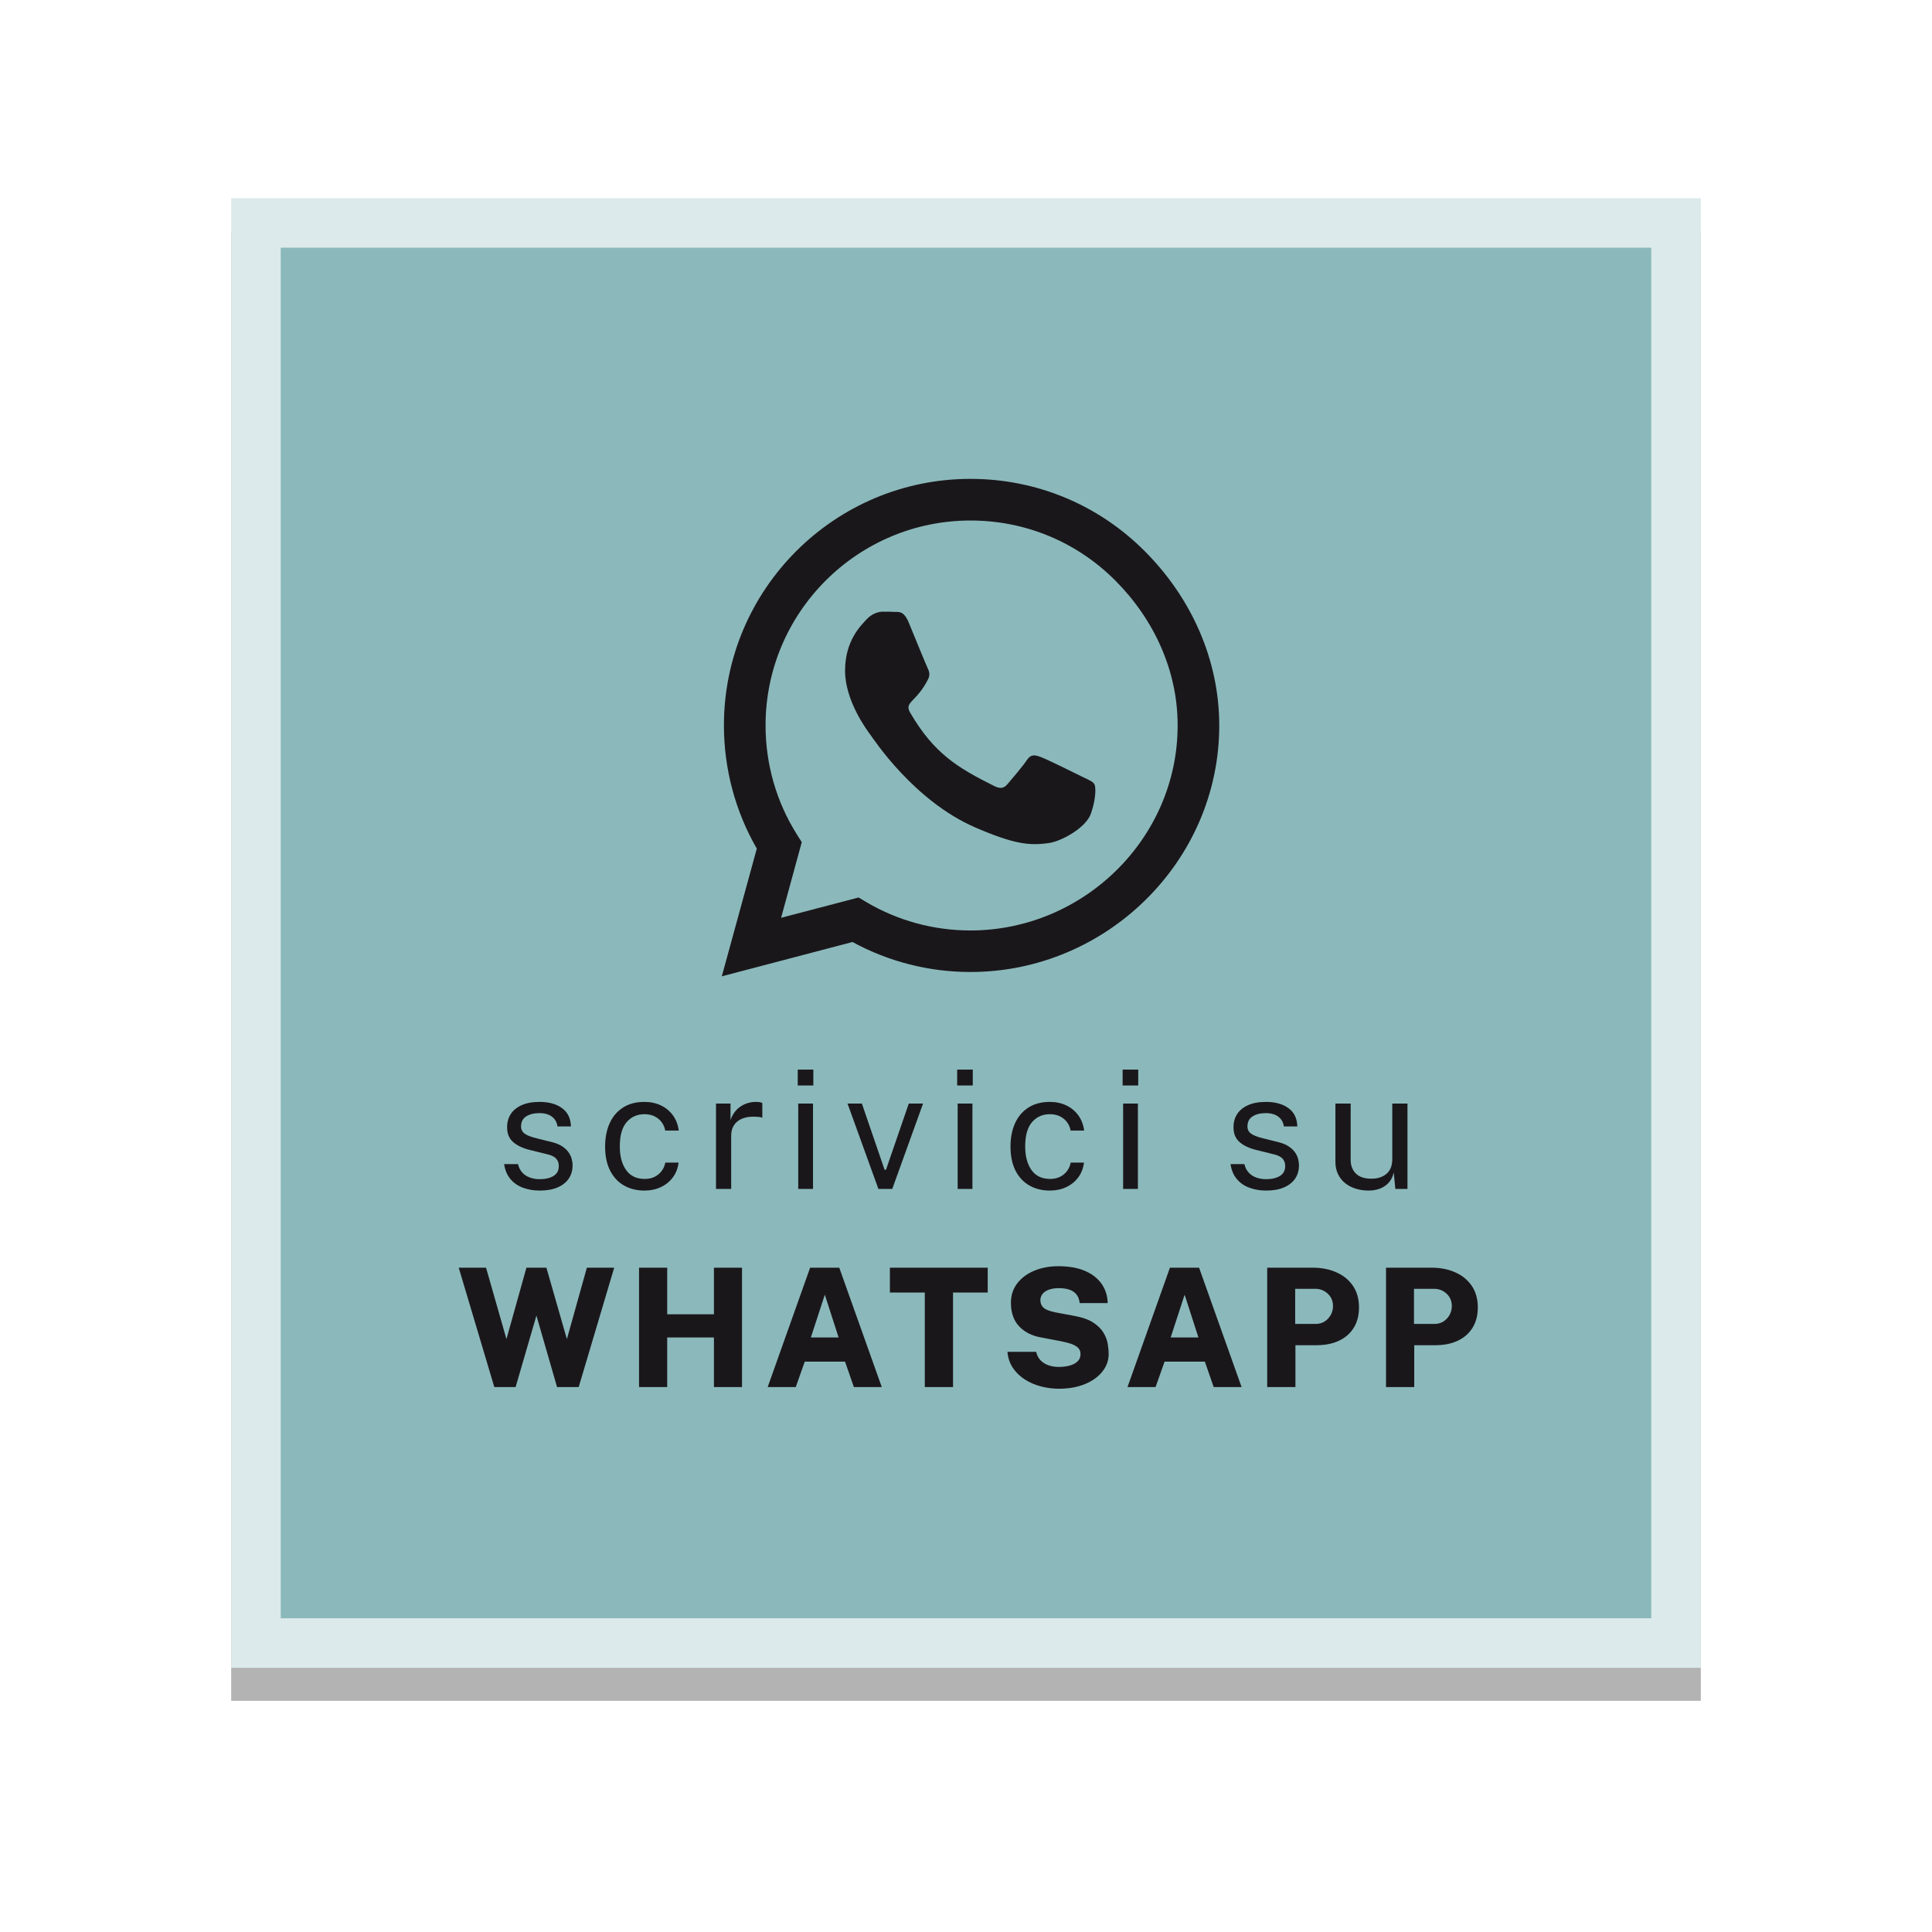
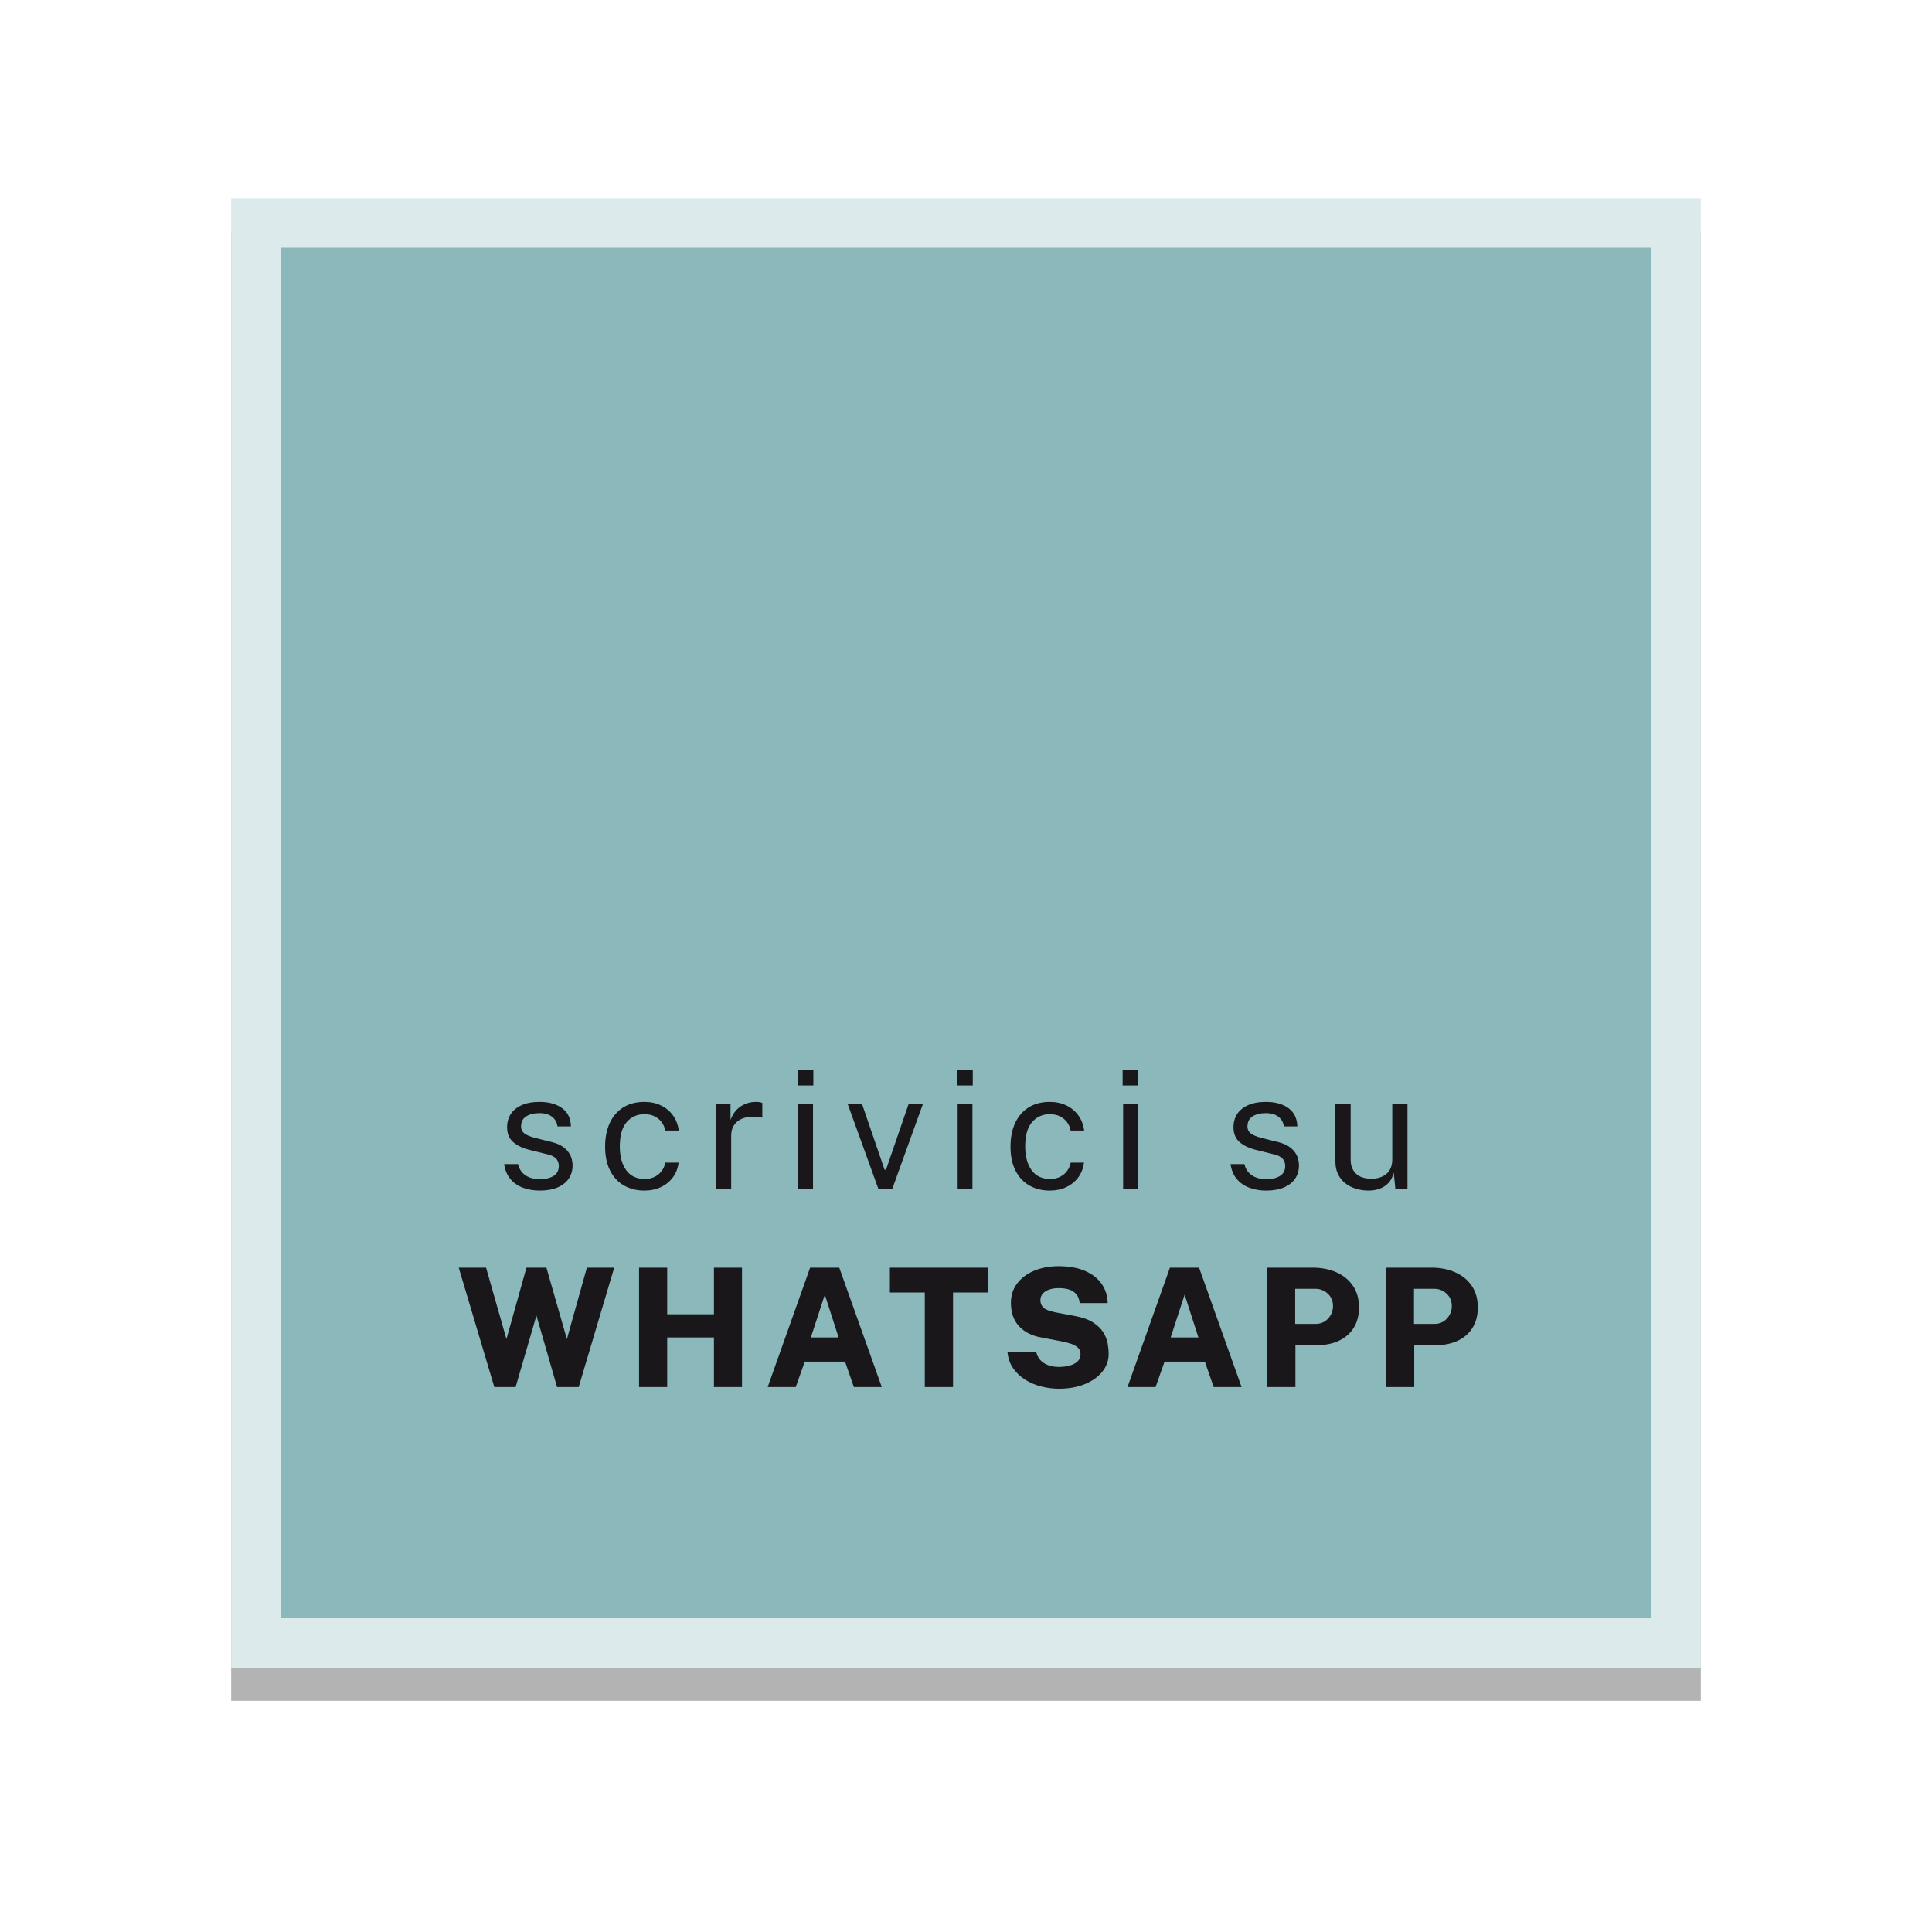
<svg xmlns="http://www.w3.org/2000/svg" xmlns:xlink="http://www.w3.org/1999/xlink" width="117px" height="117px" viewBox="0 0 117 117" version="1.1">
  <title>whattsapp</title>
  <defs>
    <rect id="path-1" x="0" y="0" width="89" height="89" />
    <filter x="-24.7%" y="-22.5%" width="149.4%" height="149.4%" filterUnits="objectBoundingBox" id="filter-2">
      <feOffset dx="0" dy="2" in="SourceAlpha" result="shadowOffsetOuter1" />
      <feGaussianBlur stdDeviation="7" in="shadowOffsetOuter1" result="shadowBlurOuter1" />
      <feColorMatrix values="0 0 0 0 0.189   0 0 0 0 0.254   0 0 0 0 0.257  0 0 0 0.564 0" type="matrix" in="shadowBlurOuter1" />
    </filter>
-     <path d="M21.712,30.125 L29.627,28.047 C31.806,29.237 34.26,29.863 36.762,29.863 L36.768,29.863 C44.992,29.863 51.837,23.165 51.837,14.935 C51.837,10.947 50.143,7.202 47.325,4.378 C44.508,1.553 40.756,0 36.768,0 C28.538,0 21.84,6.697 21.84,14.928 C21.84,17.557 22.526,20.126 23.831,22.392 L21.712,30.125 Z M36.768,27.348 C34.536,27.348 32.35,26.749 30.447,25.62 L29.997,25.351 L25.303,26.581 L26.554,22.002 L26.258,21.531 C25.014,19.554 24.362,17.275 24.362,14.928 C24.362,8.089 29.93,2.522 36.775,2.522 C40.09,2.522 43.203,3.813 45.544,6.159 C47.884,8.506 49.323,11.62 49.316,14.935 C49.316,21.78 43.607,27.348 36.768,27.348 Z M41.549,22.049 C42.269,21.941 43.755,21.148 44.064,20.274 C44.373,19.4 44.373,18.653 44.279,18.499 C44.192,18.33 43.943,18.236 43.573,18.055 C43.203,17.867 41.368,16.965 41.025,16.844 C40.682,16.717 40.433,16.656 40.184,17.033 C39.935,17.409 39.223,18.243 39.001,18.499 C38.786,18.747 38.564,18.781 38.194,18.593 C36.002,17.497 34.563,16.636 33.117,14.155 C32.734,13.496 33.5,13.543 34.213,12.117 C34.334,11.868 34.274,11.653 34.179,11.465 C34.085,11.277 33.339,9.441 33.03,8.695 C32.727,7.968 32.418,8.069 32.189,8.056 C31.974,8.042 31.725,8.042 31.476,8.042 C31.227,8.042 30.824,8.136 30.481,8.506 C30.138,8.883 29.176,9.784 29.176,11.62 C29.176,13.455 30.515,15.231 30.696,15.479 C30.884,15.728 33.325,19.494 37.071,21.114 C39.438,22.136 40.366,22.224 41.549,22.049 Z" id="path-3" />
  </defs>
  <g id="Symbols" stroke="none" stroke-width="1" fill="none" fill-rule="evenodd">
    <g id="whattsapp" transform="translate(14, 12)">
      <g id="Rectangle" opacity="0.3">
        <use fill="black" fill-opacity="1" filter="url(#filter-2)" xlink:href="#path-1" />
        <use fill="#8BB9BB" fill-rule="evenodd" xlink:href="#path-1" />
      </g>
      <rect id="Rectangle" fill="#8BB9BB" x="3" y="3" width="83" height="83" />
      <g id="Group" transform="translate(8, 17)">
        <path d="M9.225,55 L10.485,50.67 L11.735,55 L13.045,55 L15.195,47.77 L13.54,47.77 L12.33,52.095 L11.09,47.77 L9.88,47.77 L8.67,52.095 L7.435,47.77 L5.78,47.77 L7.935,55 L9.225,55 Z M18.405,55 L18.405,51.995 L21.235,51.995 L21.235,55 L22.935,55 L22.935,47.77 L21.235,47.77 L21.235,50.59 L18.405,50.59 L18.405,47.77 L16.7,47.77 L16.7,55 L18.405,55 Z M26.19,55 L26.735,53.46 L29.175,53.46 L29.71,55 L31.4,55 L28.825,47.77 L27.06,47.77 L24.49,55 L26.19,55 Z M28.785,51.995 L27.105,51.995 L27.95,49.405 L28.785,51.995 Z M35.715,55 L35.715,49.275 L37.815,49.275 L37.815,47.77 L31.89,47.77 L31.89,49.275 L34.005,49.275 L34.005,55 L35.715,55 Z M42.13,55.1 C42.717,55.1 43.236,55.008 43.688,54.825 C44.139,54.642 44.494,54.39 44.752,54.07 C45.011,53.75 45.14,53.392 45.14,52.995 C45.14,52.808 45.121,52.602 45.083,52.375 C45.044,52.148 44.957,51.922 44.82,51.697 C44.683,51.472 44.477,51.27 44.2,51.09 C43.923,50.91 43.545,50.777 43.065,50.69 L43.065,50.69 L41.89,50.47 C41.543,50.397 41.309,50.303 41.188,50.188 C41.066,50.072 41.005,49.922 41.005,49.735 C41.005,49.638 41.028,49.546 41.072,49.458 C41.117,49.369 41.187,49.292 41.28,49.225 C41.373,49.158 41.49,49.106 41.63,49.068 C41.77,49.029 41.937,49.01 42.13,49.01 C42.367,49.01 42.574,49.039 42.752,49.097 C42.931,49.156 43.075,49.252 43.185,49.385 C43.295,49.518 43.362,49.695 43.385,49.915 L43.385,49.915 L45.08,49.915 C45.073,49.488 44.955,49.106 44.725,48.767 C44.495,48.429 44.159,48.163 43.718,47.97 C43.276,47.777 42.735,47.68 42.095,47.68 C41.562,47.68 41.077,47.77 40.64,47.95 C40.203,48.13 39.856,48.389 39.597,48.727 C39.339,49.066 39.213,49.47 39.22,49.94 C39.23,50.527 39.4,50.992 39.73,51.335 C40.06,51.678 40.5,51.898 41.05,51.995 L41.05,51.995 L42.23,52.22 C42.443,52.26 42.642,52.309 42.825,52.367 C43.008,52.426 43.156,52.504 43.267,52.602 C43.379,52.701 43.435,52.832 43.435,52.995 C43.435,53.185 43.374,53.337 43.252,53.45 C43.131,53.563 42.97,53.647 42.77,53.7 C42.57,53.753 42.353,53.78 42.12,53.78 C41.88,53.78 41.664,53.744 41.472,53.672 C41.281,53.601 41.123,53.498 41,53.362 C40.877,53.227 40.793,53.062 40.75,52.865 L40.75,52.865 L39.01,52.865 C39.043,53.242 39.156,53.57 39.347,53.85 C39.539,54.13 39.782,54.362 40.075,54.547 C40.368,54.733 40.693,54.871 41.047,54.962 C41.403,55.054 41.763,55.1 42.13,55.1 Z M47.98,55 L48.525,53.46 L50.965,53.46 L51.5,55 L53.19,55 L50.615,47.77 L48.85,47.77 L46.28,55 L47.98,55 Z M50.575,51.995 L48.895,51.995 L49.74,49.405 L50.575,51.995 Z M56.45,55 L56.45,52.465 L57.725,52.465 C58.248,52.465 58.703,52.374 59.087,52.193 C59.472,52.011 59.771,51.749 59.983,51.407 C60.194,51.066 60.3,50.657 60.3,50.18 C60.3,49.663 60.178,49.226 59.932,48.867 C59.688,48.509 59.353,48.237 58.93,48.05 C58.507,47.863 58.032,47.77 57.505,47.77 L57.505,47.77 L54.74,47.77 L54.74,55 L56.45,55 Z M57.675,51.175 L56.435,51.175 L56.435,49.05 L57.66,49.05 C57.947,49.05 58.196,49.148 58.407,49.343 C58.619,49.538 58.725,49.787 58.725,50.09 C58.725,50.383 58.626,50.638 58.428,50.852 C58.229,51.068 57.978,51.175 57.675,51.175 L57.675,51.175 Z M63.645,55 L63.645,52.465 L64.92,52.465 C65.443,52.465 65.897,52.374 66.282,52.193 C66.668,52.011 66.966,51.749 67.177,51.407 C67.389,51.066 67.495,50.657 67.495,50.18 C67.495,49.663 67.373,49.226 67.127,48.867 C66.882,48.509 66.548,48.237 66.125,48.05 C65.702,47.863 65.227,47.77 64.7,47.77 L64.7,47.77 L61.935,47.77 L61.935,55 L63.645,55 Z M64.87,51.175 L63.63,51.175 L63.63,49.05 L64.855,49.05 C65.142,49.05 65.391,49.148 65.603,49.343 C65.814,49.538 65.92,49.787 65.92,50.09 C65.92,50.383 65.821,50.638 65.623,50.852 C65.424,51.068 65.173,51.175 64.87,51.175 L64.87,51.175 Z" id="WHATSAPP" fill="#1A171B" fill-rule="nonzero" />
        <path d="M10.685,43.1 C11.105,43.1 11.463,43.038 11.758,42.913 C12.053,42.788 12.279,42.611 12.438,42.383 C12.596,42.154 12.675,41.882 12.675,41.565 C12.675,41.438 12.656,41.306 12.617,41.167 C12.579,41.029 12.514,40.897 12.422,40.77 C12.331,40.643 12.207,40.528 12.053,40.425 C11.898,40.322 11.7,40.238 11.46,40.175 L11.46,40.175 L10.425,39.915 C10.138,39.845 9.922,39.758 9.775,39.653 C9.628,39.547 9.555,39.403 9.555,39.22 C9.555,38.943 9.658,38.739 9.865,38.608 C10.072,38.476 10.34,38.41 10.67,38.41 C10.987,38.41 11.239,38.483 11.428,38.627 C11.616,38.773 11.727,38.968 11.76,39.215 L11.76,39.215 L12.575,39.215 C12.562,38.728 12.383,38.359 12.037,38.108 C11.693,37.856 11.24,37.73 10.68,37.73 C10.243,37.73 9.878,37.797 9.585,37.93 C9.292,38.063 9.072,38.245 8.925,38.475 C8.778,38.705 8.707,38.972 8.71,39.275 C8.71,39.658 8.835,39.957 9.085,40.17 C9.335,40.383 9.668,40.54 10.085,40.64 L10.085,40.64 L11.155,40.905 C11.388,40.958 11.561,41.042 11.672,41.157 C11.784,41.273 11.84,41.425 11.84,41.615 C11.84,41.885 11.733,42.085 11.52,42.215 C11.307,42.345 11.027,42.41 10.68,42.41 C10.463,42.41 10.263,42.376 10.08,42.307 C9.897,42.239 9.744,42.138 9.623,42.002 C9.501,41.867 9.417,41.698 9.37,41.495 L9.37,41.495 L8.53,41.495 C8.583,41.865 8.712,42.169 8.915,42.407 C9.118,42.646 9.374,42.821 9.682,42.932 C9.991,43.044 10.325,43.1 10.685,43.1 Z M17.025,43.1 C17.392,43.1 17.723,43.031 18.017,42.892 C18.312,42.754 18.555,42.558 18.745,42.305 C18.935,42.052 19.052,41.752 19.095,41.405 L19.095,41.405 L18.29,41.405 C18.26,41.578 18.192,41.741 18.085,41.892 C17.978,42.044 17.837,42.166 17.663,42.258 C17.488,42.349 17.282,42.395 17.045,42.395 C16.548,42.395 16.172,42.216 15.918,41.858 C15.662,41.499 15.535,41.022 15.535,40.425 C15.535,39.765 15.673,39.275 15.95,38.955 C16.227,38.635 16.587,38.475 17.03,38.475 C17.267,38.475 17.473,38.52 17.65,38.61 C17.827,38.7 17.969,38.82 18.078,38.97 C18.186,39.12 18.255,39.285 18.285,39.465 L18.285,39.465 L19.105,39.465 C19.058,39.112 18.941,38.805 18.753,38.545 C18.564,38.285 18.322,38.084 18.025,37.943 C17.728,37.801 17.395,37.73 17.025,37.73 C16.518,37.73 16.087,37.843 15.732,38.07 C15.377,38.297 15.107,38.612 14.922,39.017 C14.738,39.422 14.645,39.895 14.645,40.435 C14.645,41.012 14.747,41.498 14.95,41.895 C15.153,42.292 15.434,42.592 15.793,42.795 C16.151,42.998 16.562,43.1 17.025,43.1 Z M22.28,43 L22.28,39.785 C22.28,39.568 22.319,39.384 22.398,39.233 C22.476,39.081 22.583,38.958 22.72,38.865 C22.857,38.772 23.015,38.706 23.195,38.667 C23.375,38.629 23.568,38.617 23.775,38.63 C23.828,38.63 23.894,38.634 23.973,38.642 C24.051,38.651 24.115,38.667 24.165,38.69 L24.165,38.69 L24.165,37.795 C24.125,37.772 24.068,37.755 23.995,37.745 C23.922,37.735 23.847,37.73 23.77,37.73 C23.553,37.73 23.344,37.77 23.142,37.85 C22.941,37.93 22.762,38.051 22.605,38.212 C22.448,38.374 22.327,38.578 22.24,38.825 L22.24,38.825 L22.24,37.83 L21.36,37.83 L21.36,43 L22.28,43 Z M27.255,36.735 L27.255,35.775 L26.31,35.775 L26.31,36.735 L27.255,36.735 Z M27.235,43 L27.235,37.83 L26.34,37.83 L26.34,43 L27.235,43 Z M32.035,43 L33.9,37.83 L33.035,37.83 L31.655,41.84 L31.57,41.84 L30.195,37.83 L29.325,37.83 L31.195,43 L32.035,43 Z M36.91,36.735 L36.91,35.775 L35.965,35.775 L35.965,36.735 L36.91,36.735 Z M36.89,43 L36.89,37.83 L35.995,37.83 L35.995,43 L36.89,43 Z M41.575,43.1 C41.942,43.1 42.273,43.031 42.568,42.892 C42.862,42.754 43.105,42.558 43.295,42.305 C43.485,42.052 43.602,41.752 43.645,41.405 L43.645,41.405 L42.84,41.405 C42.81,41.578 42.742,41.741 42.635,41.892 C42.528,42.044 42.388,42.166 42.212,42.258 C42.038,42.349 41.832,42.395 41.595,42.395 C41.098,42.395 40.722,42.216 40.468,41.858 C40.212,41.499 40.085,41.022 40.085,40.425 C40.085,39.765 40.223,39.275 40.5,38.955 C40.777,38.635 41.137,38.475 41.58,38.475 C41.817,38.475 42.023,38.52 42.2,38.61 C42.377,38.7 42.519,38.82 42.627,38.97 C42.736,39.12 42.805,39.285 42.835,39.465 L42.835,39.465 L43.655,39.465 C43.608,39.112 43.491,38.805 43.303,38.545 C43.114,38.285 42.872,38.084 42.575,37.943 C42.278,37.801 41.945,37.73 41.575,37.73 C41.068,37.73 40.638,37.843 40.282,38.07 C39.928,38.297 39.657,38.612 39.472,39.017 C39.288,39.422 39.195,39.895 39.195,40.435 C39.195,41.012 39.297,41.498 39.5,41.895 C39.703,42.292 39.984,42.592 40.343,42.795 C40.701,42.998 41.112,43.1 41.575,43.1 Z M46.93,36.735 L46.93,35.775 L45.985,35.775 L45.985,36.735 L46.93,36.735 Z M46.91,43 L46.91,37.83 L46.015,37.83 L46.015,43 L46.91,43 Z M54.675,43.1 C55.095,43.1 55.453,43.038 55.748,42.913 C56.042,42.788 56.269,42.611 56.428,42.383 C56.586,42.154 56.665,41.882 56.665,41.565 C56.665,41.438 56.646,41.306 56.608,41.167 C56.569,41.029 56.504,40.897 56.413,40.77 C56.321,40.643 56.197,40.528 56.042,40.425 C55.888,40.322 55.69,40.238 55.45,40.175 L55.45,40.175 L54.415,39.915 C54.128,39.845 53.912,39.758 53.765,39.653 C53.618,39.547 53.545,39.403 53.545,39.22 C53.545,38.943 53.648,38.739 53.855,38.608 C54.062,38.476 54.33,38.41 54.66,38.41 C54.977,38.41 55.229,38.483 55.417,38.627 C55.606,38.773 55.717,38.968 55.75,39.215 L55.75,39.215 L56.565,39.215 C56.552,38.728 56.373,38.359 56.028,38.108 C55.682,37.856 55.23,37.73 54.67,37.73 C54.233,37.73 53.868,37.797 53.575,37.93 C53.282,38.063 53.062,38.245 52.915,38.475 C52.768,38.705 52.697,38.972 52.7,39.275 C52.7,39.658 52.825,39.957 53.075,40.17 C53.325,40.383 53.658,40.54 54.075,40.64 L54.075,40.64 L55.145,40.905 C55.378,40.958 55.551,41.042 55.663,41.157 C55.774,41.273 55.83,41.425 55.83,41.615 C55.83,41.885 55.723,42.085 55.51,42.215 C55.297,42.345 55.017,42.41 54.67,42.41 C54.453,42.41 54.253,42.376 54.07,42.307 C53.887,42.239 53.734,42.138 53.612,42.002 C53.491,41.867 53.407,41.698 53.36,41.495 L53.36,41.495 L52.52,41.495 C52.573,41.865 52.702,42.169 52.905,42.407 C53.108,42.646 53.364,42.821 53.672,42.932 C53.981,43.044 54.315,43.1 54.675,43.1 Z M60.855,43.1 C61.098,43.103 61.326,43.068 61.538,42.992 C61.749,42.917 61.931,42.8 62.083,42.64 C62.234,42.48 62.342,42.27 62.405,42.01 L62.405,42.01 L62.5,43 L63.235,43 L63.235,37.83 L62.315,37.83 L62.315,41.195 C62.315,41.588 62.199,41.884 61.968,42.083 C61.736,42.281 61.43,42.38 61.05,42.38 C60.63,42.38 60.316,42.275 60.108,42.065 C59.899,41.855 59.795,41.582 59.795,41.245 L59.795,41.245 L59.795,37.83 L58.87,37.83 L58.87,41.34 C58.87,41.63 58.922,41.884 59.028,42.102 C59.133,42.321 59.277,42.503 59.46,42.65 C59.643,42.797 59.854,42.907 60.093,42.983 C60.331,43.057 60.585,43.097 60.855,43.1 Z" id="scrivicisu" fill="#1A171B" fill-rule="nonzero" />
        <mask id="mask-4" fill="white">
          <use xlink:href="#path-3" />
        </mask>
        <use id="" fill="#1A171B" fill-rule="nonzero" xlink:href="#path-3" />
      </g>
    </g>
  </g>
</svg>